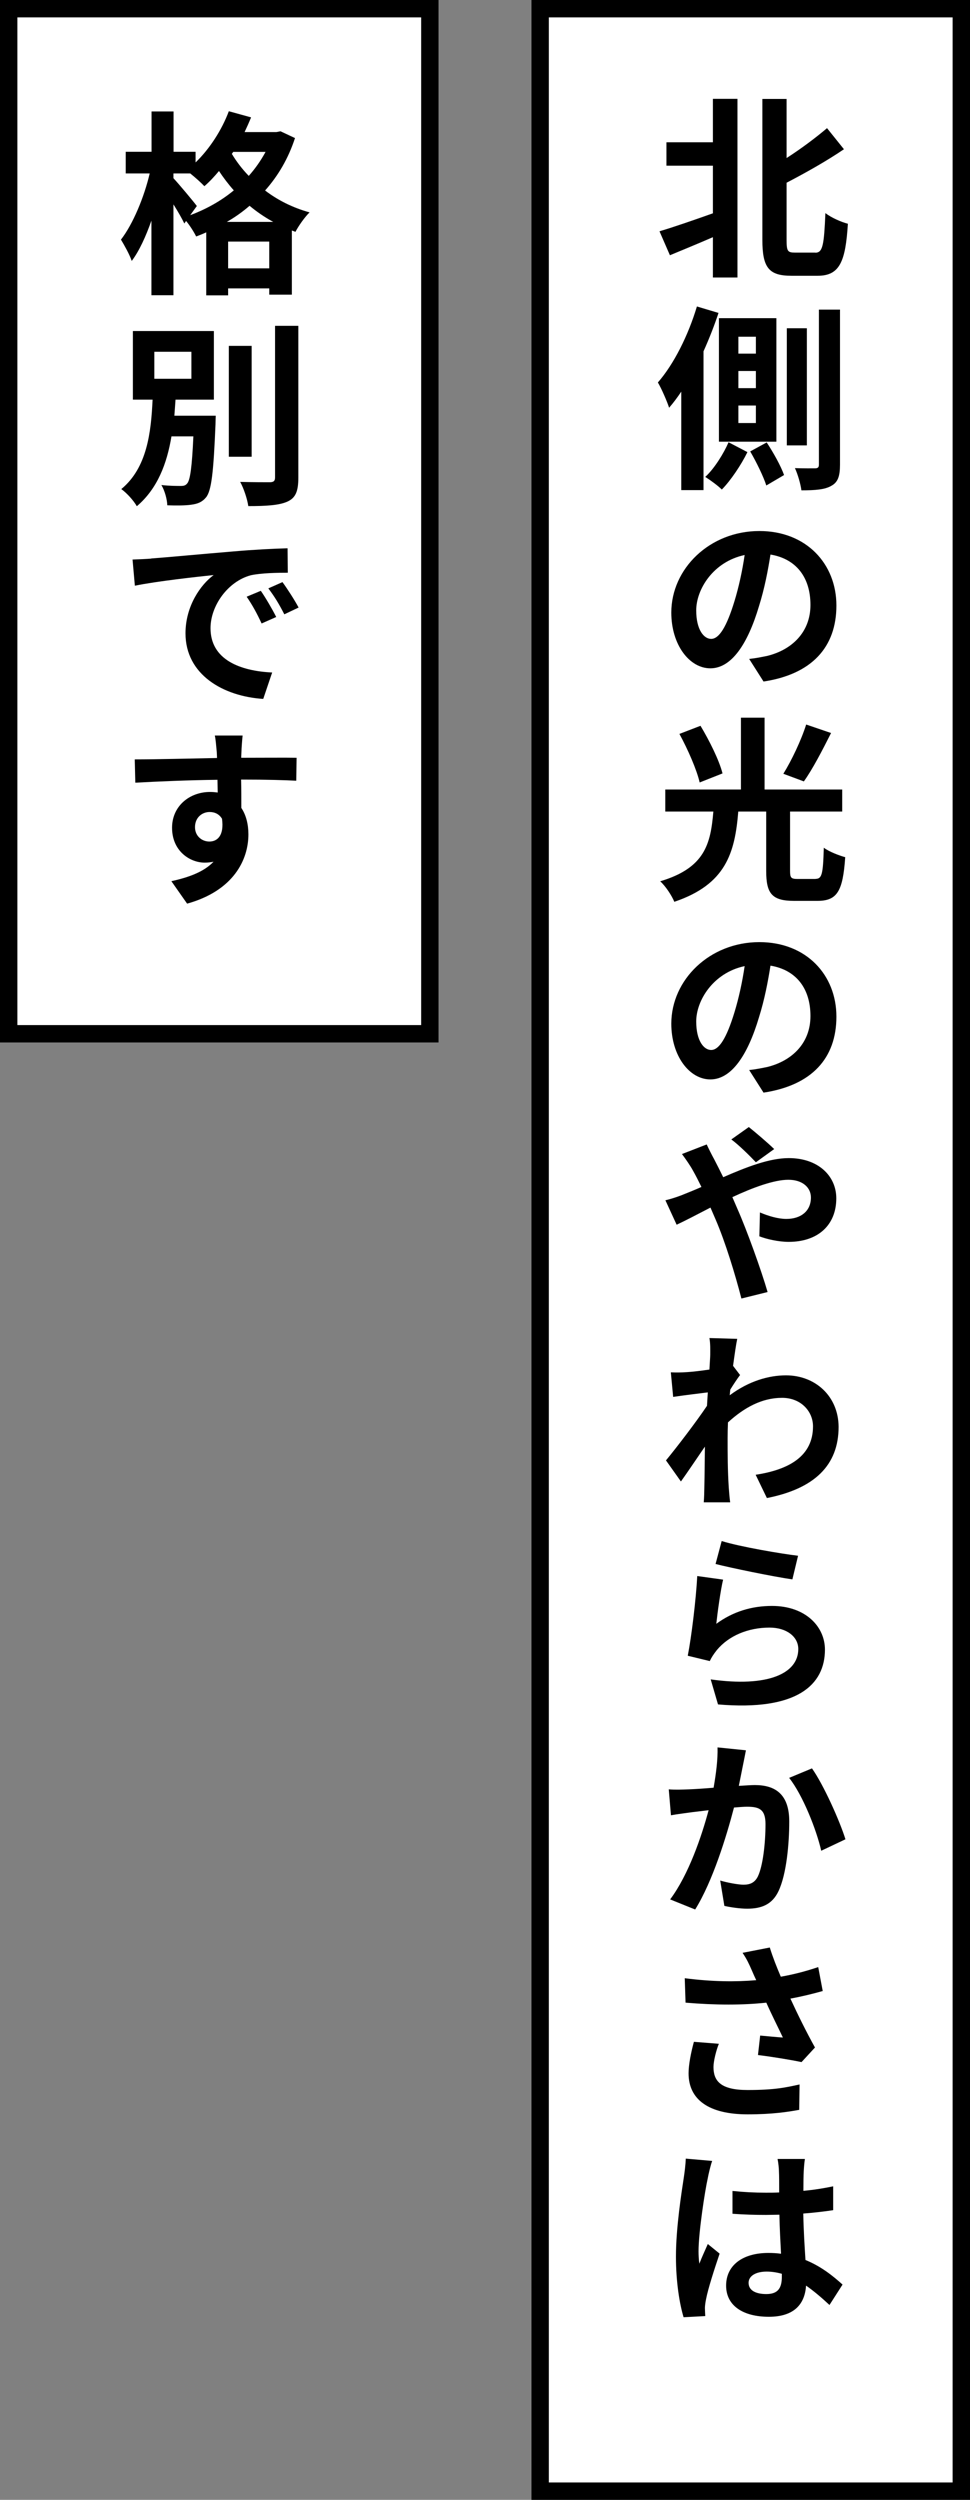
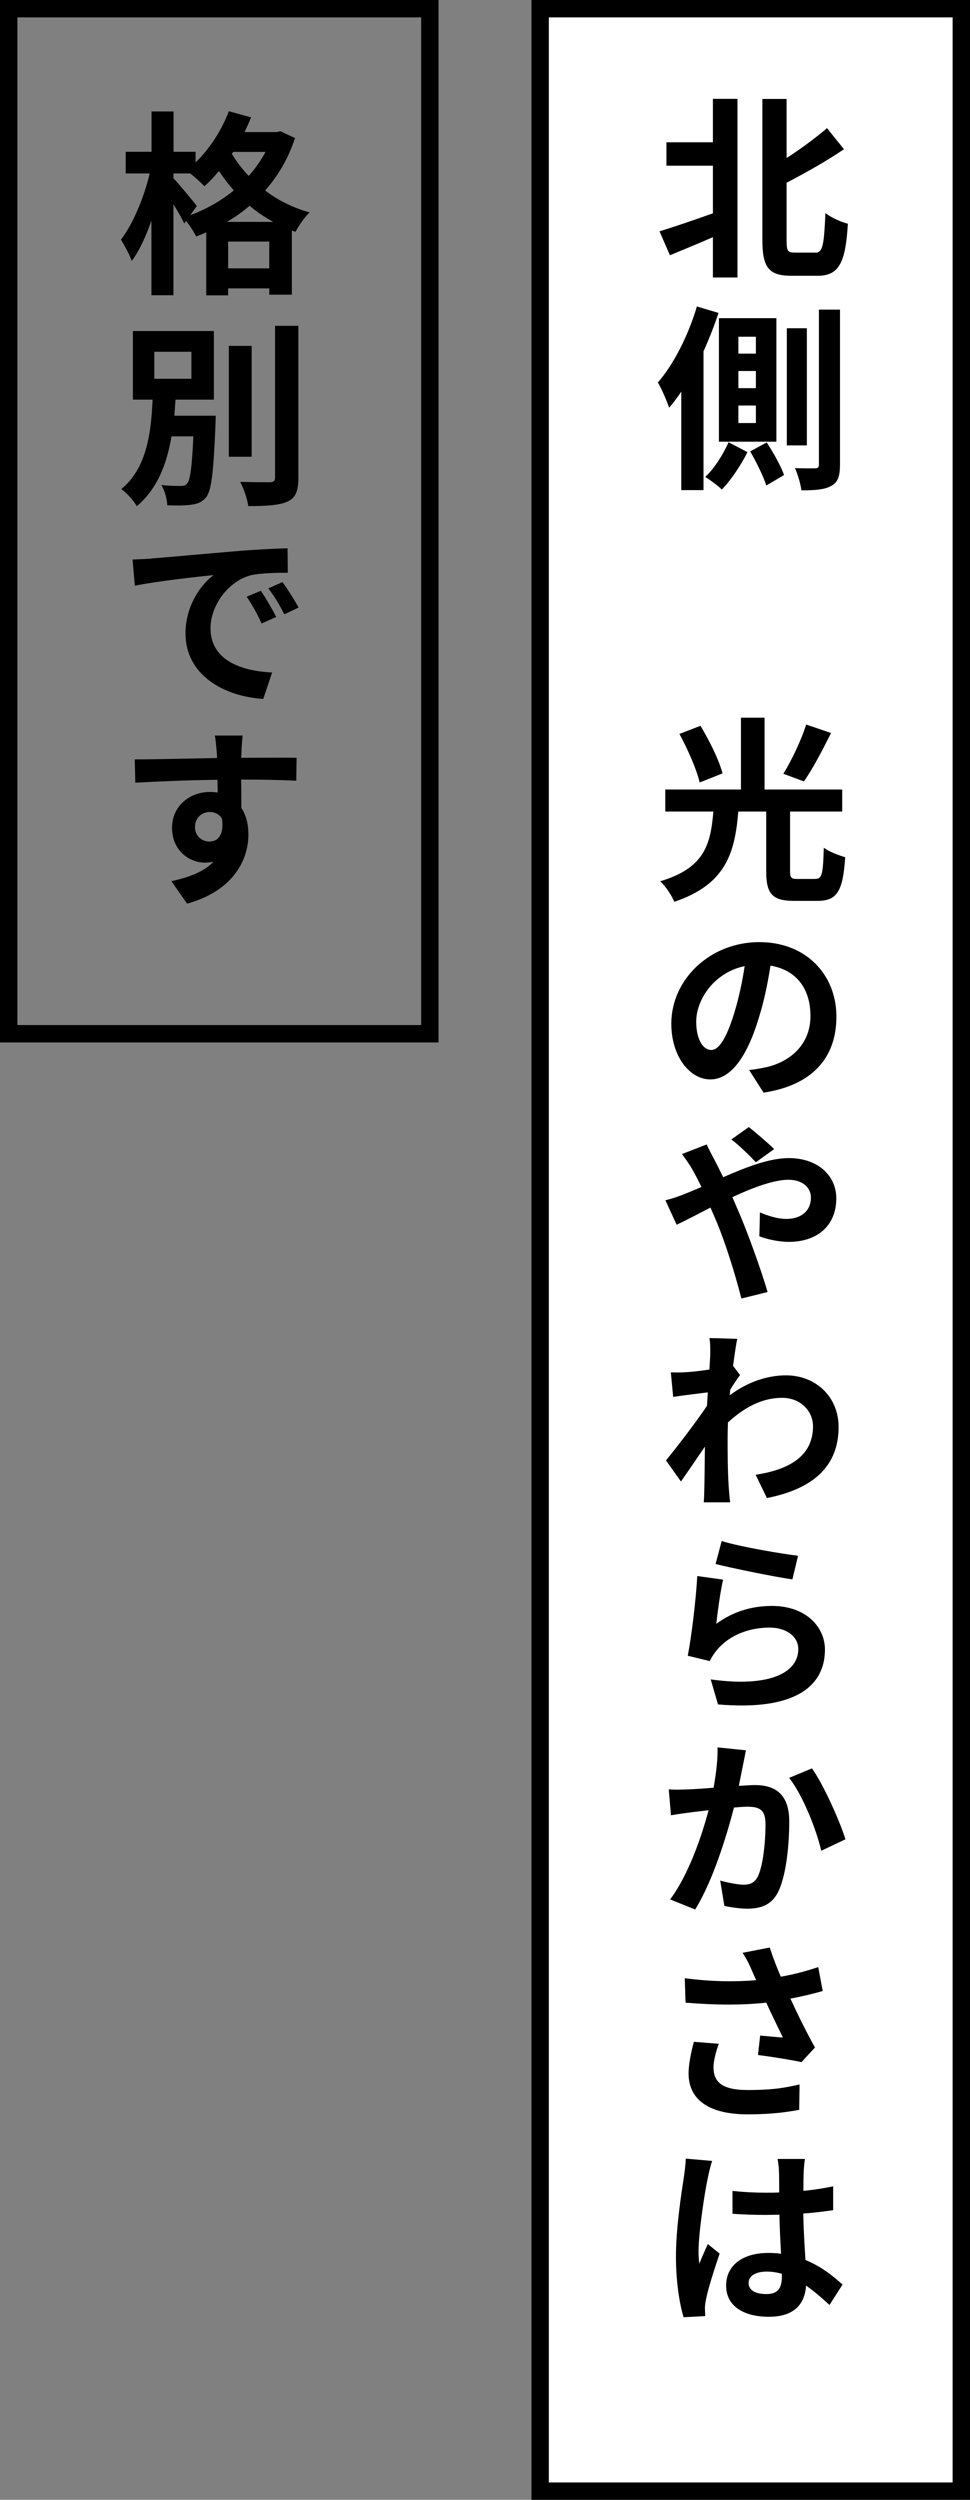
<svg xmlns="http://www.w3.org/2000/svg" id="_イヤー_2" width="83.72" height="215.75" viewBox="0 0 83.72 215.75">
  <rect x="0" y="0" width="83.72" height="215.75" fill="#808080" stroke="none" />
  <defs>
    <style>.cls-1{fill:#fff;}</style>
  </defs>
  <g id="_イヤー_1-2">
    <g>
      <rect class="cls-1" x="46.62" y=".75" width="36.35" height="214.25" />
      <path d="M47.37,1.5h34.85V214.25H47.37V1.5M45.87,0V215.75h37.85V0H45.87Z" />
    </g>
    <g>
-       <rect class="cls-1" x=".75" y=".75" width="36.35" height="88.47" />
      <path d="M1.5,1.5H36.35V88.47H1.5V1.5M0,0V89.97H37.85V0H0Z" />
    </g>
    <g>
      <path d="M61.53,8.53h2.12v15.42h-2.12v-3.48c-1.29,.56-2.6,1.1-3.71,1.56l-.9-2.07c1.16-.34,2.89-.94,4.61-1.55v-4.11h-4.01v-2.02h4.01v-3.74Zm8.84,13.28c.65,0,.75-.68,.87-3.42,.49,.39,1.38,.78,1.94,.92-.2,3.25-.7,4.49-2.6,4.49h-2.28c-1.94,0-2.5-.7-2.5-3.09V8.54h2.09v5.1c1.29-.83,2.55-1.78,3.49-2.58l1.46,1.82c-1.5,1.02-3.28,2.02-4.95,2.89v4.96c0,.95,.1,1.07,.71,1.07h1.77Z" />
      <path d="M62.01,27.02c-.36,1.09-.8,2.21-1.29,3.3v11.98h-1.92v-8.5c-.34,.51-.7,.99-1.05,1.39-.15-.48-.65-1.65-.97-2.18,1.38-1.58,2.62-4.06,3.37-6.56l1.87,.56Zm2.5,12c-.53,1.09-1.45,2.46-2.21,3.23-.32-.32-.97-.8-1.43-1.09,.8-.73,1.61-2.06,2.01-2.99l1.63,.85Zm2.5-.9h-4.96v-10.66h4.96v10.66Zm-1.77-9.06h-1.51v1.46h1.51v-1.46Zm0,2.96h-1.51v1.48h1.51v-1.48Zm0,2.98h-1.51v1.51h1.51v-1.51Zm.93,3.18c.58,.88,1.24,2.06,1.5,2.82l-1.53,.9c-.24-.76-.85-2.01-1.39-2.94l1.43-.78Zm3.47,.26h-1.73v-10.11h1.73v10.11Zm2.86-11.73v13.38c0,.99-.17,1.53-.75,1.84-.54,.32-1.38,.39-2.58,.39-.07-.54-.31-1.38-.56-1.92,.75,.03,1.48,.02,1.73,.02,.24,0,.34-.08,.34-.32v-13.38h1.82Z" />
-       <path d="M64.66,56.87c.65-.07,1.09-.17,1.55-.26,2.09-.51,3.74-2.01,3.74-4.4s-1.24-3.98-3.45-4.35c-.22,1.39-.51,2.92-.99,4.45-.99,3.33-2.4,5.37-4.2,5.37s-3.37-2.02-3.37-4.81c0-3.79,3.31-7.04,7.6-7.04,4.06,0,6.65,2.84,6.65,6.43s-2.12,5.93-6.29,6.56l-1.24-1.95Zm-1.27-4.98c.37-1.21,.68-2.62,.88-3.99-2.72,.58-4.18,2.97-4.18,4.78,0,1.67,.66,2.46,1.29,2.46,.68,0,1.33-1.02,2.01-3.25Z" />
      <path d="M70.39,75.85c.54,0,.65-.37,.71-2.69,.44,.34,1.33,.68,1.85,.82-.2,2.97-.71,3.77-2.4,3.77h-2.02c-1.92,0-2.4-.65-2.4-2.58v-5.13h-2.41c-.29,3.57-1.07,6.29-5.52,7.79-.22-.54-.76-1.36-1.22-1.77,3.89-1.16,4.35-3.25,4.59-6.02h-4.15v-1.9h6.53v-6.2h2.04v6.2h6.7v1.9h-4.5v5.12c0,.59,.08,.7,.65,.7h1.56Zm-10-8.31c-.25-1.1-1.02-2.86-1.75-4.2l1.82-.7c.76,1.27,1.61,2.96,1.9,4.11l-1.97,.78Zm11.34-4.28c-.76,1.51-1.61,3.15-2.35,4.18l-1.77-.66c.71-1.14,1.55-2.91,1.97-4.25l2.14,.73Z" />
      <path d="M64.66,92.35c.65-.07,1.09-.17,1.55-.26,2.09-.51,3.74-2.01,3.74-4.4s-1.24-3.98-3.45-4.35c-.22,1.39-.51,2.92-.99,4.45-.99,3.33-2.4,5.37-4.2,5.37s-3.37-2.02-3.37-4.81c0-3.79,3.31-7.04,7.6-7.04,4.06,0,6.65,2.84,6.65,6.43s-2.12,5.93-6.29,6.56l-1.24-1.95Zm-1.27-4.98c.37-1.21,.68-2.62,.88-3.99-2.72,.58-4.18,2.97-4.18,4.78,0,1.67,.66,2.46,1.29,2.46,.68,0,1.33-1.02,2.01-3.25Z" />
      <path d="M60.99,98.76c.14,.31,.48,.99,.65,1.29,.25,.48,.51,1,.78,1.55,1.99-.87,3.98-1.65,5.66-1.65,2.55,0,4.1,1.55,4.1,3.47,0,2.31-1.58,3.76-4.11,3.76-.88,0-1.92-.24-2.53-.48l.05-2.06c.73,.31,1.56,.56,2.28,.56,1.26,0,2.12-.68,2.12-1.85,0-.85-.71-1.53-1.95-1.53s-3.08,.68-4.83,1.5l.44,1.02c.8,1.8,2.06,5.3,2.6,7.17l-2.26,.56c-.53-2.06-1.38-4.86-2.23-6.83l-.44-1.02c-1.17,.61-2.23,1.16-2.92,1.48l-.97-2.11c.65-.15,1.38-.42,1.65-.54,.48-.19,.97-.39,1.46-.61-.24-.49-.48-.97-.73-1.41-.22-.41-.63-1-.95-1.43l2.14-.83Zm4.25,1.55c-.56-.59-1.48-1.5-2.12-1.97l1.51-1.07c.6,.48,1.6,1.33,2.19,1.9l-1.58,1.14Z" />
      <path d="M63.86,118.69c-.22,.29-.56,.8-.83,1.24-.02,.17-.03,.32-.05,.49,1.67-1.24,3.38-1.72,4.86-1.72,2.53,0,4.52,1.8,4.54,4.44,0,3.33-2.09,5.34-6.19,6.15l-.97-2.01c2.89-.44,4.95-1.61,4.95-4.18,0-1.29-1.04-2.46-2.67-2.46-1.75,0-3.28,.85-4.67,2.12-.02,.48-.03,.94-.03,1.36,0,1.34,0,2.74,.1,4.28,.02,.29,.07,.9,.12,1.26h-2.28c.03-.34,.05-.95,.05-1.22,.03-1.27,.03-2.21,.05-3.59-.7,1.02-1.51,2.23-2.07,3.01l-1.29-1.82c.94-1.14,2.6-3.31,3.54-4.71l.07-1.16c-.8,.1-2.06,.25-2.99,.39l-.2-2.12c.46,.02,.85,.02,1.43-.02,.48-.03,1.21-.12,1.9-.22,.03-.61,.07-1.07,.07-1.26,0-.48,.02-.95-.07-1.46l2.4,.07c-.1,.46-.22,1.31-.36,2.33l.61,.8Z" />
      <path d="M61.8,140.16c1.48-1.09,3.11-1.56,4.83-1.56,2.89,0,4.57,1.78,4.57,3.77,0,3.03-2.38,5.32-9.23,4.73l-.63-2.16c4.95,.7,7.56-.51,7.56-2.62,0-1.07-1.02-1.85-2.48-1.85-1.85,0-3.52,.7-4.55,1.94-.29,.37-.46,.63-.61,.95l-1.9-.46c.32-1.62,.71-4.84,.82-6.88l2.23,.31c-.22,.92-.49,2.89-.59,3.84Zm.49-7.16c1.56,.49,5.15,1.1,6.59,1.27l-.49,2.04c-1.67-.24-5.35-1-6.63-1.33l.53-1.99Z" />
      <path d="M63.77,154.13c.54-.03,1.04-.07,1.38-.07,1.75,0,2.97,.78,2.97,3.14,0,1.94-.24,4.57-.93,6.02-.54,1.14-1.45,1.51-2.7,1.51-.63,0-1.43-.12-1.97-.24l-.36-2.19c.63,.19,1.58,.36,2.01,.36,.56,0,.97-.17,1.24-.71,.44-.92,.66-2.89,.66-4.52,0-1.29-.56-1.5-1.6-1.5-.25,0-.66,.03-1.12,.07-.65,2.5-1.84,6.37-3.35,8.8l-2.16-.87c1.6-2.14,2.72-5.46,3.32-7.7-.6,.07-1.11,.14-1.41,.17-.48,.07-1.33,.17-1.84,.27l-.19-2.24c.6,.05,1.14,.02,1.75,0,.51-.02,1.29-.07,2.12-.14,.22-1.26,.37-2.45,.34-3.48l2.45,.25c-.08,.44-.19,.95-.27,1.36l-.34,1.7Zm6.31-1.51c1,1.41,2.4,4.54,2.89,6.12l-2.09,.99c-.42-1.84-1.6-4.81-2.77-6.29l1.97-.82Z" />
      <path d="M71.03,171.83c-.85,.24-1.82,.48-2.81,.66,.61,1.33,1.39,2.91,2.12,4.22l-1.16,1.26c-.9-.19-2.53-.46-3.76-.61l.19-1.68c.56,.05,1.46,.14,1.96,.17-.39-.83-.97-1.97-1.43-3.01-2.04,.22-4.35,.22-6.97,0l-.07-2.11c2.38,.31,4.42,.32,6.17,.17-.14-.29-.25-.54-.36-.8-.29-.66-.44-.99-.82-1.56l2.35-.46c.27,.87,.59,1.67,.95,2.52,1.14-.2,2.19-.48,3.23-.83l.39,2.07Zm-8.99,4.57c-.22,.54-.46,1.48-.46,1.99,0,1.19,.59,1.99,2.94,1.99s3.3-.22,4.49-.48l-.03,2.19c-.93,.17-2.29,.39-4.45,.39-3.31,0-5.1-1.24-5.1-3.54,0-.73,.2-1.77,.46-2.72l2.16,.17Z" />
      <path d="M61.46,186.52c-.12,.32-.32,1.16-.37,1.46-.25,1.1-.8,4.69-.8,6.32,0,.32,.02,.73,.07,1.07,.22-.58,.49-1.14,.73-1.7l1.02,.83c-.46,1.36-1,3.03-1.17,3.93-.05,.22-.1,.59-.1,.76s.02,.46,.03,.7l-1.87,.1c-.34-1.12-.66-3.01-.66-5.24,0-2.5,.49-5.58,.68-6.83,.07-.46,.15-1.1,.17-1.62l2.28,.2Zm10.13,12.41c-.7-.65-1.36-1.21-2.02-1.67-.1,1.56-.99,2.69-3.21,2.69s-3.69-.95-3.69-2.69,1.41-2.82,3.65-2.82c.37,0,.73,.02,1.09,.07-.05-1-.12-2.21-.14-3.37-.39,0-.78,.02-1.16,.02-.97,0-1.9-.03-2.89-.1v-1.97c.95,.1,1.9,.15,2.89,.15,.37,0,.76,0,1.14-.02,0-.8,0-1.44-.02-1.8,0-.27-.05-.76-.12-1.09h2.36c-.05,.32-.08,.7-.1,1.05-.02,.37-.03,.99-.03,1.7,.9-.08,1.77-.22,2.57-.39v2.06c-.8,.12-1.67,.22-2.58,.29,.03,1.58,.12,2.89,.19,4.01,1.38,.56,2.41,1.41,3.2,2.12l-1.12,1.75Zm-4.11-2.69c-.43-.12-.87-.19-1.31-.19-.93,0-1.56,.37-1.56,.97,0,.68,.66,.97,1.53,.97,1.02,0,1.34-.53,1.34-1.5v-.25Z" />
    </g>
    <g>
      <path d="M25.46,11.92c-.58,1.77-1.46,3.26-2.58,4.52,1.07,.82,2.36,1.48,3.84,1.89-.41,.39-.97,1.19-1.22,1.68l-.31-.12v5.54h-1.95v-.54h-3.55v.6h-1.89v-5.44c-.29,.14-.58,.25-.87,.36-.19-.39-.54-.94-.87-1.34l-.15,.22c-.2-.42-.56-1.05-.94-1.65v7.84h-1.9v-6.44c-.48,1.36-1.05,2.62-1.7,3.48-.19-.56-.63-1.34-.93-1.84,1.04-1.34,2.01-3.69,2.48-5.71h-2.07v-1.87h2.23v-3.48h1.9v3.48h1.9v.92c1.21-1.17,2.26-2.79,2.87-4.42l1.92,.53c-.17,.42-.36,.85-.56,1.27h2.74l.36-.07,1.26,.59Zm-9.04,6.65c1.36-.51,2.65-1.22,3.76-2.14-.48-.54-.9-1.1-1.28-1.67-.41,.49-.83,.94-1.26,1.31-.25-.27-.78-.75-1.22-1.1h-1.45v.41c.46,.49,1.73,2.01,2.02,2.4l-.58,.8Zm7.16,.58c-.75-.41-1.43-.88-2.04-1.39-.61,.53-1.26,.99-1.96,1.39h4Zm-.34,4.01v-2.31h-3.55v2.31h3.55Zm-3.11-10.05l-.12,.17c.39,.65,.87,1.29,1.46,1.9,.56-.63,1.05-1.33,1.45-2.07h-2.79Z" />
      <path d="M18.62,35.89s-.02,.49-.02,.73c-.17,4.1-.34,5.73-.82,6.31-.34,.41-.73,.56-1.28,.63-.46,.07-1.24,.08-2.06,.05-.02-.53-.22-1.26-.51-1.75,.68,.08,1.36,.08,1.67,.08,.25,0,.41-.03,.56-.22,.25-.29,.41-1.38,.53-4.06h-1.89c-.39,2.33-1.19,4.5-2.99,6.03-.29-.51-.87-1.14-1.34-1.48,2.23-1.84,2.57-4.9,2.7-7.72h-1.7v-5.92h6.99v5.92h-3.31c-.03,.46-.07,.94-.1,1.39h3.57Zm-5.3-3.2h3.2v-2.33h-3.2v2.33Zm8.4,6.73h-1.97v-9.57h1.97v9.57Zm4.03-11.29v13.09c0,1.19-.24,1.75-.94,2.07-.7,.32-1.83,.39-3.38,.39-.08-.59-.39-1.53-.7-2.09,1.1,.03,2.19,.03,2.55,.03,.32,0,.46-.1,.46-.41v-13.09h2.01Z" />
      <path d="M13.05,48.2c1.38-.1,4.1-.36,7.11-.61,1.7-.15,3.5-.24,4.66-.27l.02,2.11c-.88,0-2.29,.02-3.2,.22-1.97,.53-3.47,2.62-3.47,4.57,0,2.7,2.53,3.69,5.32,3.82l-.77,2.28c-3.45-.22-6.71-2.09-6.71-5.66,0-2.38,1.33-4.22,2.43-5.03-1.43,.15-4.9,.53-6.8,.92l-.2-2.26c.65-.02,1.27-.05,1.61-.08Zm10.79,5.05l-1.26,.56c-.42-.9-.78-1.56-1.29-2.31l1.22-.51c.41,.59,1,1.6,1.33,2.26Zm1.94-.82l-1.24,.59c-.46-.9-.83-1.51-1.38-2.24l1.22-.54c.41,.56,1.05,1.55,1.39,2.19Z" />
      <path d="M25.57,67.38c-.99-.05-2.53-.1-4.76-.1,.02,.83,.02,1.72,.02,2.45,.41,.61,.61,1.41,.61,2.28,0,2.18-1.27,4.86-5.29,5.98l-1.36-1.94c1.56-.34,2.84-.83,3.64-1.68-.24,.05-.49,.08-.76,.08-1.28,0-2.82-1-2.82-3.01,0-1.87,1.51-3.09,3.28-3.09,.24,0,.44,.02,.66,.05l-.02-1.1c-2.5,.03-5.07,.14-7.09,.25l-.05-2.01c1.87,0,4.88-.08,7.1-.12,0-.2-.02-.39-.02-.51-.05-.54-.1-1.16-.17-1.43h2.4c-.03,.27-.1,1.14-.1,1.41,0,.14-.02,.31-.02,.51,1.67,0,3.89-.02,4.78,0l-.03,1.97Zm-7.5,5.25c.7,0,1.29-.53,1.09-1.97-.24-.39-.61-.58-1.07-.58-.63,0-1.26,.46-1.26,1.31,0,.76,.59,1.24,1.24,1.24Z" />
    </g>
  </g>
</svg>